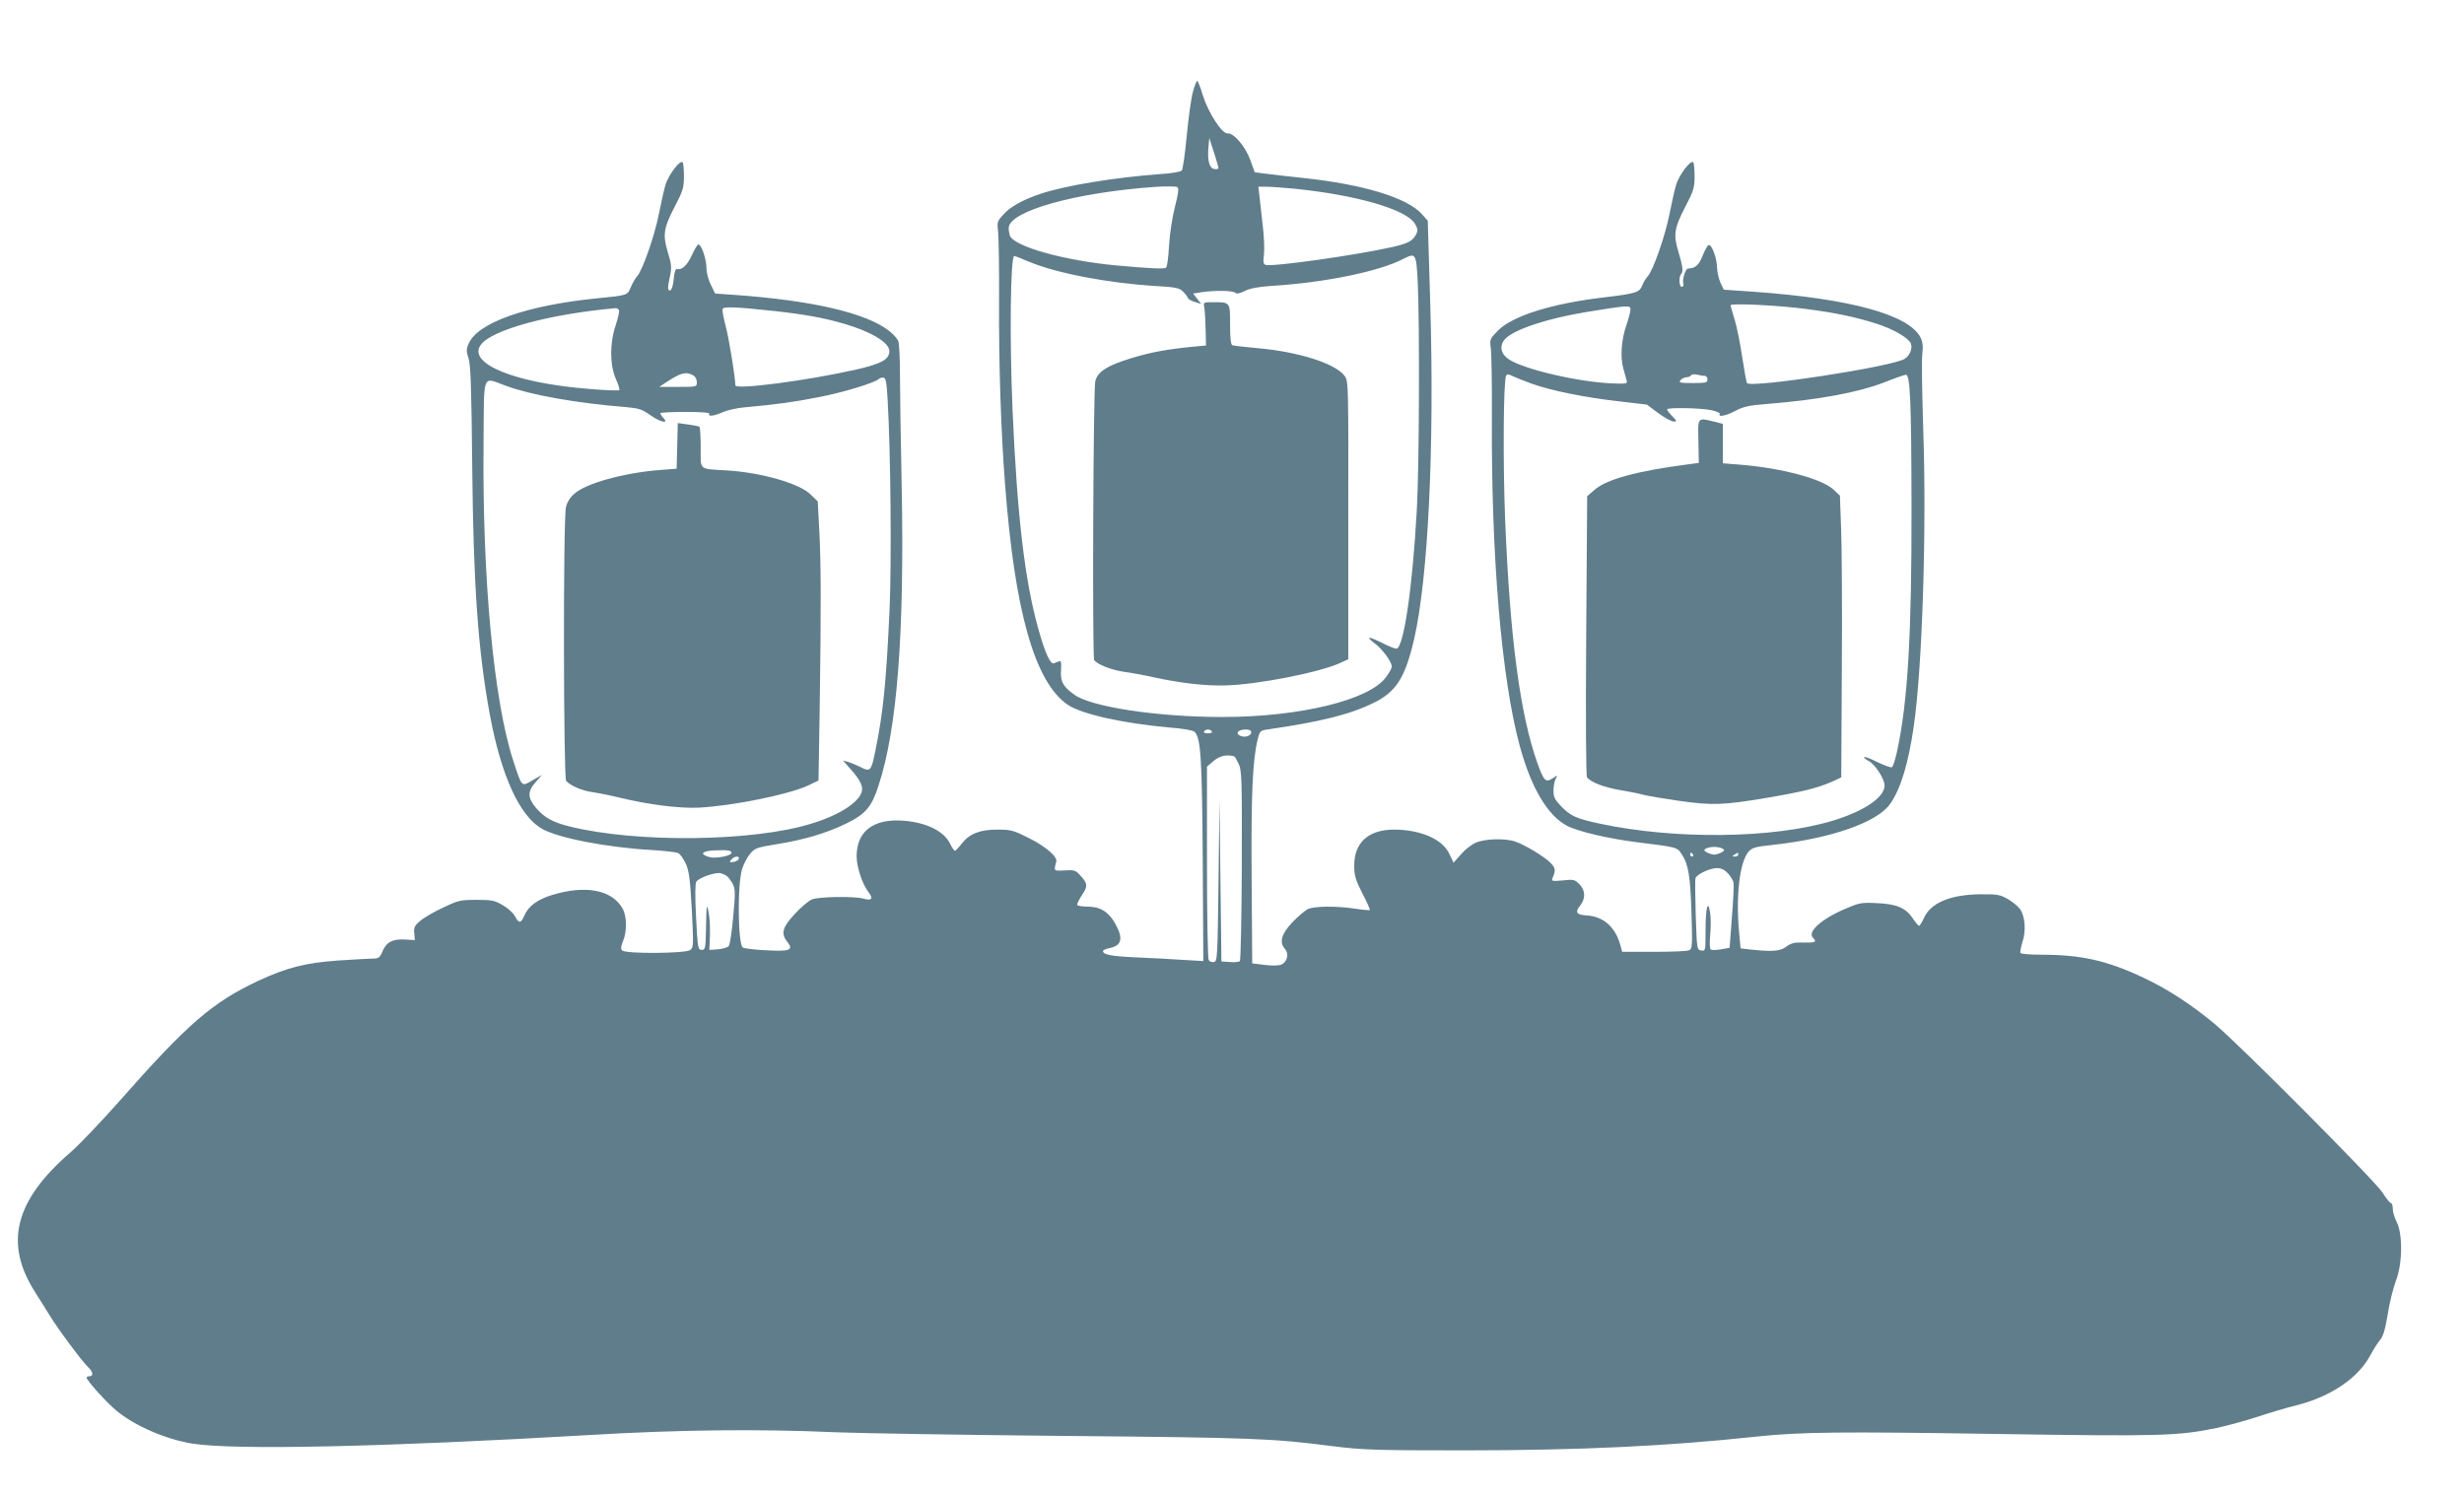
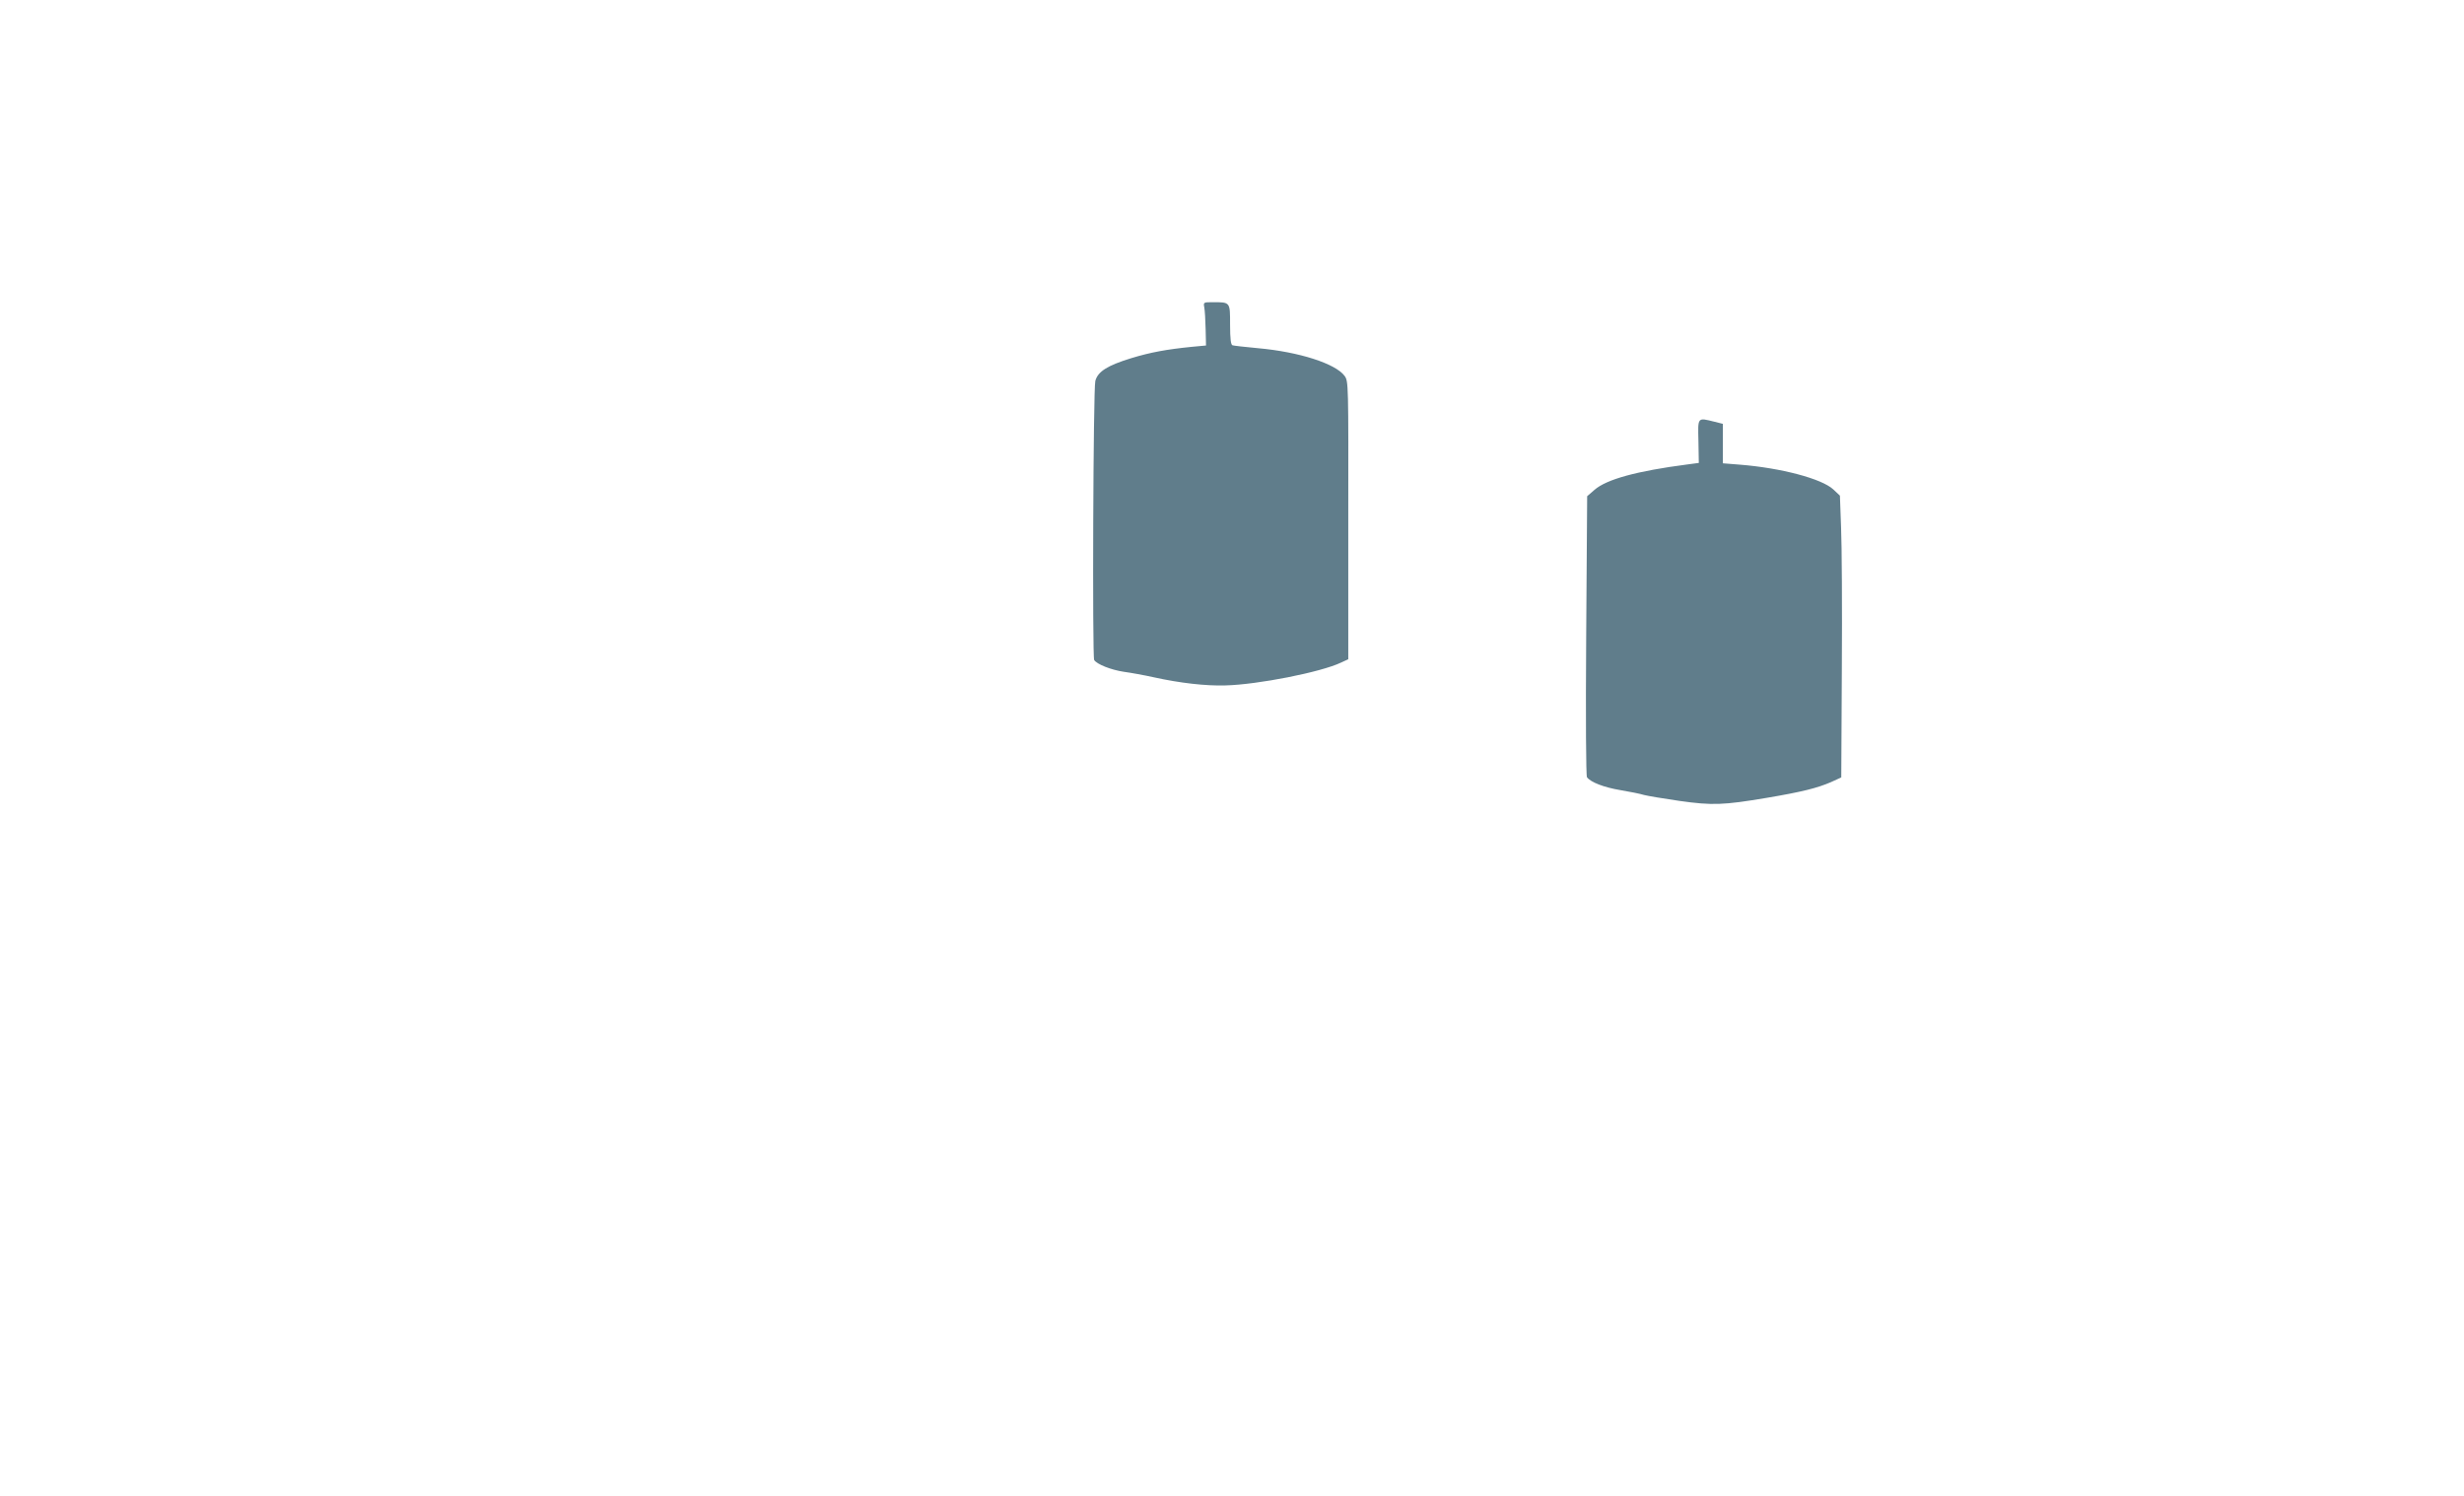
<svg xmlns="http://www.w3.org/2000/svg" version="1.0" width="1280pt" height="777pt" viewBox="0 0 1280 777" preserveAspectRatio="xMidYMid meet">
  <g transform="translate(0,777) scale(0.1,-0.1)" fill="#607d8b" stroke="none">
-     <path d="M6197 7293 c-9 -32 -23 -134 -32 -228 -9 -93 -20 -174 -26 -181 -5 -6 -52 -15 -107 -18 -237 -17 -507 -61 -633 -105 -88 -30 -154 -67 -188 -107 -31 -34 -32 -40 -26 -88 3 -28 6 -193 5 -366 -2 -313 10 -678 31 -945 50 -661 154 -1028 325 -1146 72 -49 286 -97 533 -119 68 -5 120 -15 127 -22 32 -35 38 -131 42 -662 l3 -529 -103 6 c-57 4 -166 10 -243 13 -133 6 -175 14 -175 33 0 5 14 11 32 15 67 13 75 51 29 132 -35 59 -77 84 -144 84 -25 0 -48 4 -51 8 -2 4 8 27 24 51 32 47 31 61 -9 104 -23 26 -32 28 -81 25 -58 -3 -56 -4 -43 45 8 26 -55 80 -148 126 -74 37 -88 41 -158 41 -92 0 -146 -22 -186 -74 -15 -20 -31 -36 -34 -36 -4 0 -15 15 -24 34 -31 67 -122 112 -240 122 -158 13 -247 -53 -247 -185 0 -55 30 -145 61 -185 27 -34 18 -47 -24 -35 -49 14 -232 11 -270 -4 -18 -8 -58 -42 -89 -76 -64 -69 -72 -100 -39 -143 35 -44 16 -52 -109 -45 -62 3 -117 10 -122 15 -25 25 -28 325 -3 407 9 28 28 64 43 81 24 28 37 32 136 48 143 23 258 57 361 107 101 49 133 86 169 198 97 296 135 790 120 1561 -5 239 -9 500 -9 580 0 80 -4 155 -8 167 -5 12 -25 36 -47 53 -119 94 -398 159 -805 188 l-100 7 -22 45 c-13 25 -23 63 -23 87 0 46 -26 123 -42 123 -5 0 -20 -25 -33 -54 -24 -53 -51 -79 -77 -74 -9 2 -15 -14 -18 -51 -3 -31 -10 -56 -17 -59 -16 -5 -16 12 -2 76 9 43 7 60 -12 122 -27 91 -22 125 37 238 41 79 47 96 47 155 0 37 -3 70 -7 74 -14 14 -76 -69 -90 -121 -8 -28 -23 -96 -34 -151 -22 -111 -84 -289 -112 -320 -10 -11 -25 -37 -33 -57 -18 -43 -15 -42 -177 -58 -367 -37 -621 -127 -666 -237 -12 -27 -12 -39 0 -75 11 -34 15 -151 19 -553 6 -626 30 -963 92 -1300 59 -315 153 -522 269 -590 83 -48 337 -98 571 -111 66 -4 128 -11 138 -16 11 -5 28 -31 40 -56 17 -39 22 -81 31 -241 9 -184 9 -194 -9 -207 -25 -18 -335 -20 -353 -2 -8 8 -7 20 4 47 22 52 21 133 -3 173 -56 96 -193 121 -366 68 -75 -23 -124 -59 -143 -107 -18 -41 -29 -42 -49 -3 -8 16 -36 42 -63 57 -42 25 -56 28 -137 28 -84 0 -95 -3 -175 -41 -47 -22 -100 -53 -118 -69 -28 -23 -33 -34 -30 -63 l3 -36 -53 3 c-64 3 -96 -14 -116 -64 -13 -30 -20 -35 -48 -35 -18 0 -99 -5 -180 -10 -171 -12 -268 -37 -415 -105 -239 -112 -368 -223 -722 -625 -95 -107 -209 -227 -254 -266 -291 -251 -347 -474 -184 -728 23 -36 56 -89 74 -118 39 -66 173 -246 202 -272 24 -22 28 -46 6 -46 -8 0 -15 -3 -15 -7 0 -15 105 -131 155 -172 95 -79 257 -149 395 -171 218 -35 1007 -17 2069 45 452 27 874 32 1271 14 124 -5 659 -14 1190 -19 981 -9 1081 -13 1390 -53 162 -20 214 -22 690 -22 595 0 1054 22 1510 71 235 25 444 27 1260 14 846 -13 933 -10 1134 31 55 12 152 38 215 59 64 21 154 48 201 59 180 46 321 142 384 261 16 30 39 66 51 80 15 18 26 54 39 133 9 59 29 138 43 175 34 88 35 243 3 304 -11 21 -20 52 -20 68 0 17 -4 30 -10 30 -5 0 -25 25 -44 55 -42 64 -739 765 -872 876 -120 100 -246 182 -368 239 -191 90 -323 120 -533 120 -56 0 -104 4 -107 9 -3 5 2 30 10 56 20 58 14 136 -13 173 -11 15 -40 38 -64 52 -39 22 -55 25 -144 24 -154 -2 -256 -45 -291 -124 -10 -22 -21 -40 -25 -40 -3 0 -18 17 -32 38 -36 55 -85 76 -188 80 -78 4 -92 1 -157 -27 -129 -54 -205 -122 -174 -153 22 -22 13 -26 -47 -25 -47 2 -65 -2 -90 -20 -32 -25 -70 -28 -179 -17 l-60 7 -7 76 c-19 193 2 374 49 427 18 20 35 25 121 34 305 33 548 117 615 215 54 78 93 207 121 397 45 306 68 1024 50 1543 -6 187 -9 365 -5 396 5 42 2 63 -10 87 -61 117 -363 200 -861 236 l-160 11 -17 35 c-9 19 -17 54 -18 77 0 50 -28 125 -44 120 -6 -2 -20 -27 -31 -55 -19 -49 -38 -66 -75 -67 -15 0 -33 -60 -25 -82 2 -7 -2 -13 -9 -13 -14 0 -16 54 -2 67 11 11 7 43 -15 115 -27 89 -22 123 37 236 41 79 47 96 47 155 0 37 -3 70 -7 74 -14 14 -76 -69 -90 -121 -8 -28 -23 -96 -34 -151 -22 -111 -84 -289 -112 -320 -10 -11 -23 -32 -29 -48 -14 -36 -32 -42 -191 -61 -276 -32 -481 -96 -558 -173 -43 -44 -44 -45 -37 -96 3 -29 6 -187 5 -352 -4 -724 50 -1362 145 -1711 59 -218 146 -363 247 -415 56 -29 215 -66 357 -84 217 -27 213 -26 237 -63 35 -51 45 -113 51 -309 5 -172 4 -183 -13 -190 -11 -5 -93 -8 -183 -8 l-164 0 -12 43 c-27 89 -88 141 -172 146 -54 3 -63 16 -34 52 29 37 27 79 -5 111 -24 24 -30 25 -86 19 -55 -5 -59 -4 -53 12 18 42 16 52 -11 80 -33 33 -133 93 -183 110 -52 18 -159 15 -207 -7 -22 -10 -56 -37 -76 -61 l-37 -42 -22 46 c-36 77 -150 126 -289 126 -131 -1 -205 -67 -205 -186 0 -53 6 -74 42 -145 24 -45 41 -84 39 -87 -3 -2 -36 1 -75 7 -98 15 -216 14 -249 -3 -15 -8 -51 -39 -80 -69 -56 -61 -68 -103 -36 -138 21 -24 11 -66 -19 -80 -14 -6 -47 -7 -87 -2 l-65 8 -3 445 c-3 437 5 609 31 717 12 47 13 48 57 54 275 40 427 78 551 140 112 56 159 130 205 328 73 318 106 995 84 1740 l-13 434 -30 34 c-75 85 -303 155 -614 188 -81 9 -172 19 -202 23 l-53 7 -23 64 c-26 71 -86 141 -118 138 -29 -3 -100 107 -129 199 -12 41 -25 74 -29 74 -3 0 -14 -26 -22 -57z m133 -396 c0 -5 -10 -7 -22 -5 -26 4 -37 45 -30 117 l4 44 24 -74 c13 -41 24 -78 24 -82z m-226 -200 c-14 -54 -27 -138 -31 -202 -3 -60 -10 -113 -16 -116 -10 -7 -83 -4 -257 12 -271 25 -532 98 -554 155 -3 9 -6 26 -6 39 0 88 347 185 760 214 58 4 110 3 116 -1 9 -6 5 -34 -12 -101z m617 93 c325 -33 583 -107 629 -182 16 -28 17 -35 5 -58 -17 -32 -43 -46 -125 -64 -186 -42 -626 -104 -656 -92 -11 4 -13 17 -8 53 3 27 1 93 -6 148 -6 55 -14 124 -17 153 l-6 52 41 0 c22 0 86 -5 143 -10z m-1375 -380 c144 -60 411 -111 659 -126 103 -6 122 -10 141 -29 11 -11 23 -26 25 -33 2 -7 19 -16 37 -21 l32 -10 -21 27 -21 27 44 7 c68 10 163 9 175 -3 7 -7 22 -4 49 9 27 14 70 22 144 27 274 17 554 75 678 139 67 34 69 32 77 -122 10 -211 8 -963 -5 -1182 -22 -404 -69 -720 -106 -720 -8 0 -36 11 -62 24 -79 40 -103 43 -55 7 43 -31 93 -99 93 -124 0 -8 -13 -33 -30 -55 -86 -119 -448 -207 -850 -207 -335 0 -682 52 -769 116 -59 42 -74 69 -69 129 2 37 0 49 -9 45 -7 -3 -20 -8 -28 -11 -18 -7 -45 50 -80 175 -71 250 -111 589 -135 1141 -16 373 -11 800 9 800 4 0 38 -13 77 -30z m4035 -245 c155 -20 257 -42 365 -76 89 -28 169 -75 181 -104 9 -25 -6 -62 -32 -79 -63 -41 -802 -154 -820 -126 -3 5 -14 67 -25 137 -10 71 -28 157 -39 193 -11 36 -21 69 -21 74 0 12 246 0 391 -19z m-5357 -11 c154 -17 255 -35 361 -66 141 -41 235 -98 235 -142 0 -44 -41 -66 -177 -97 -254 -57 -623 -105 -623 -81 0 40 -34 250 -51 311 -11 41 -18 80 -15 86 5 13 68 11 270 -11z m4446 8 c0 -11 -9 -45 -20 -77 -28 -81 -34 -169 -17 -230 8 -27 16 -57 18 -65 3 -13 -8 -15 -71 -12 -179 6 -478 76 -547 129 -40 29 -44 72 -12 104 49 49 219 105 420 138 220 36 229 36 229 13z m-5255 -2 c4 -6 -4 -41 -16 -78 -32 -93 -32 -207 0 -280 13 -29 21 -55 18 -59 -4 -3 -71 -1 -151 6 -390 30 -641 132 -568 230 58 78 355 159 699 190 6 1 15 -4 18 -9z m386 -340 c11 -6 19 -21 19 -35 0 -25 -1 -25 -97 -25 l-98 0 34 23 c79 51 103 58 142 37z m4355 -43 c99 -36 282 -73 454 -92 l145 -17 59 -44 c33 -24 69 -44 80 -44 18 0 18 2 -7 28 -15 15 -27 31 -27 35 0 11 174 8 230 -4 27 -6 48 -15 44 -20 -11 -18 34 -9 82 17 40 21 70 28 159 35 266 21 476 59 615 113 52 21 102 38 110 39 23 3 29 -130 30 -688 1 -662 -19 -1012 -76 -1273 -9 -39 -20 -75 -26 -78 -5 -3 -39 9 -74 26 -35 18 -67 30 -70 27 -3 -3 8 -12 24 -21 33 -17 82 -93 82 -127 0 -61 -105 -133 -270 -183 -308 -93 -817 -99 -1210 -15 -124 27 -150 39 -199 89 -34 35 -41 49 -41 82 0 22 5 49 11 61 12 21 12 21 -16 3 -36 -23 -45 -14 -79 81 -90 254 -142 650 -167 1261 -12 297 -9 728 5 750 5 9 13 9 34 -2 15 -7 59 -25 98 -39z m901 40 c7 0 13 -9 13 -19 0 -16 -9 -18 -76 -18 -67 0 -75 2 -64 15 7 8 21 15 31 15 10 0 21 5 24 10 3 6 18 7 33 3 15 -3 32 -6 39 -6z m-4246 -122 c16 -269 21 -850 10 -1095 -17 -370 -33 -534 -73 -727 -22 -111 -26 -115 -80 -87 -18 9 -45 20 -60 25 l-29 8 38 -43 c51 -57 67 -90 60 -118 -15 -57 -117 -123 -262 -167 -302 -94 -907 -101 -1255 -15 -89 22 -131 46 -174 95 -46 54 -47 86 -3 136 l32 37 -49 -28 c-58 -34 -54 -39 -101 106 -100 308 -160 945 -153 1643 3 380 -10 346 118 300 131 -48 369 -90 622 -110 66 -6 83 -11 125 -41 54 -38 99 -48 70 -16 -10 10 -17 22 -17 25 0 4 59 7 131 7 84 0 128 -4 124 -10 -10 -16 26 -11 71 9 23 10 74 22 115 25 156 14 259 28 384 53 124 24 289 74 310 94 5 5 16 8 25 7 12 -3 16 -26 21 -113z m1684 -1725 c4 -6 -5 -10 -20 -10 -15 0 -24 4 -20 10 3 6 12 10 20 10 8 0 17 -4 20 -10z m205 -4 c0 -17 -27 -28 -51 -21 -36 12 -20 35 23 35 17 0 28 -5 28 -14z m-89 -125 c3 0 13 -18 23 -38 17 -35 18 -75 17 -528 -1 -269 -6 -494 -10 -498 -5 -5 -28 -7 -52 -5 l-44 3 -5 420 -5 420 -5 -420 c-5 -401 -6 -420 -24 -423 -10 -2 -22 2 -27 10 -5 7 -9 236 -9 509 l0 496 23 20 c38 35 72 45 118 34z m2538 -480 c11 -7 10 -11 -7 -20 -11 -6 -28 -11 -37 -11 -9 0 -26 5 -37 11 -17 9 -18 13 -7 20 8 5 28 9 44 9 17 0 36 -4 44 -9z m-5149 -22 c0 -15 -82 -31 -114 -22 -54 15 -42 32 26 35 69 3 88 0 88 -13z m4995 -9 c3 -5 1 -10 -4 -10 -6 0 -11 5 -11 10 0 6 2 10 4 10 3 0 8 -4 11 -10z m235 0 c0 -5 -8 -10 -17 -10 -15 0 -16 2 -3 10 19 12 20 12 20 0z m-5192 -22 c-3 -7 -15 -15 -28 -16 -21 -3 -22 -2 -11 12 16 19 44 21 39 4z m5138 -75 c13 -14 27 -36 29 -47 3 -12 -1 -93 -8 -181 l-12 -159 -44 -8 c-24 -4 -48 -5 -54 -1 -5 3 -7 33 -3 74 4 38 4 90 0 115 -11 76 -24 30 -24 -89 0 -107 0 -108 -22 -105 -23 3 -23 6 -29 183 -3 99 -4 186 -1 193 7 20 73 51 110 52 23 0 40 -8 58 -27z m-5198 -16 c7 -6 20 -24 29 -40 13 -26 13 -47 2 -169 -7 -76 -17 -145 -23 -153 -6 -7 -31 -15 -56 -17 l-45 -3 3 75 c1 41 -1 95 -7 120 -10 51 -11 47 -14 -105 -2 -83 -4 -90 -22 -90 -19 0 -21 10 -29 169 -6 109 -5 175 1 185 13 21 102 52 128 44 11 -3 26 -10 33 -16z" />
    <path d="M6256 6173 c3 -16 6 -66 7 -113 l2 -85 -75 -7 c-129 -13 -212 -28 -314 -59 -123 -38 -173 -69 -186 -118 -11 -41 -16 -1433 -6 -1450 14 -22 87 -51 153 -61 37 -5 109 -18 158 -29 136 -30 270 -45 370 -42 168 4 498 69 602 119 l37 17 0 722 c1 711 1 722 -19 750 -47 64 -237 125 -450 144 -66 6 -126 13 -132 15 -9 2 -13 33 -13 108 0 118 2 116 -92 116 -46 0 -47 -1 -42 -27z" />
    <path d="M8823 5478 l2 -113 -60 -8 c-262 -34 -419 -77 -482 -132 l-38 -33 -5 -723 c-3 -441 -1 -729 4 -737 19 -26 89 -53 174 -67 48 -8 103 -19 122 -25 19 -5 102 -19 185 -31 171 -24 227 -22 453 16 184 31 262 51 332 81 l55 25 3 567 c2 312 0 641 -4 732 l-6 165 -34 32 c-60 56 -272 112 -486 129 l-88 7 0 102 0 103 -44 11 c-89 22 -86 26 -83 -101z" />
-     <path d="M3518 5453 l-3 -118 -90 -7 c-186 -15 -380 -69 -440 -122 -24 -20 -39 -45 -45 -71 -15 -65 -13 -1404 1 -1422 21 -24 82 -51 134 -58 28 -4 94 -17 148 -30 143 -35 309 -56 407 -51 175 9 464 68 563 113 l59 28 6 365 c8 542 7 768 -2 935 l-8 150 -37 36 c-57 57 -255 114 -435 125 -149 9 -136 -2 -136 119 0 57 -3 106 -7 108 -5 3 -31 8 -60 12 l-52 7 -3 -119z" />
  </g>
</svg>